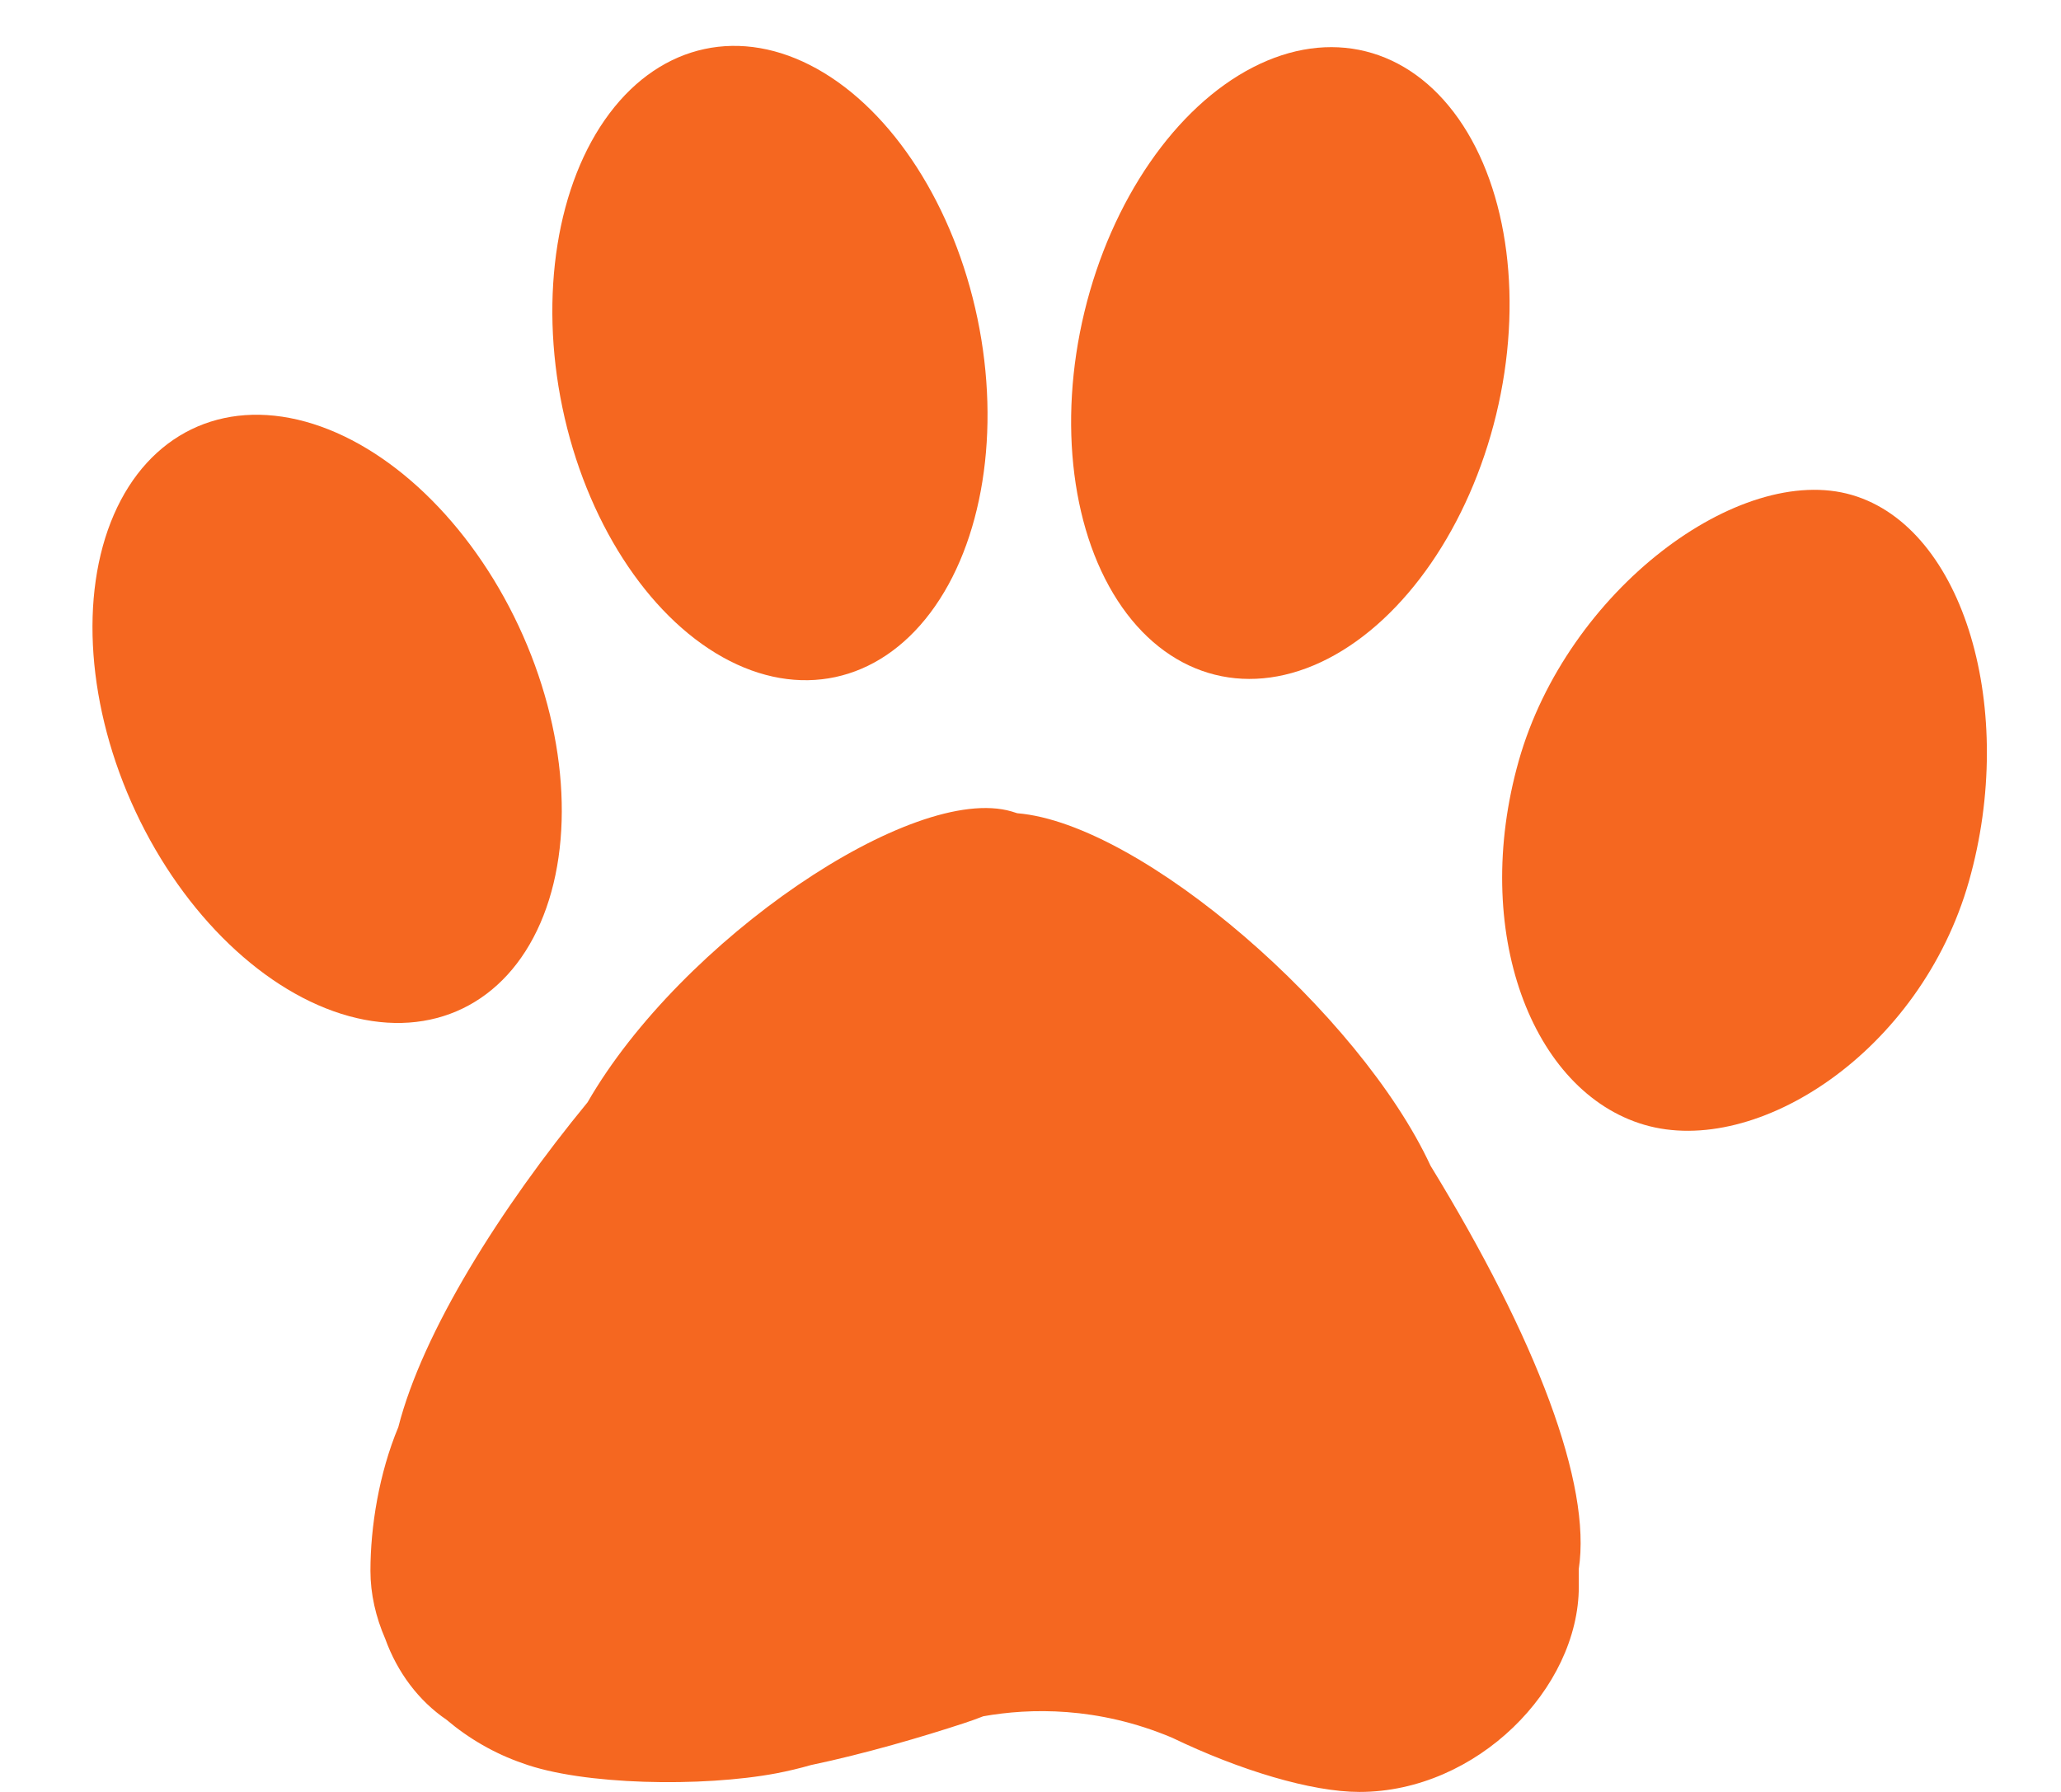
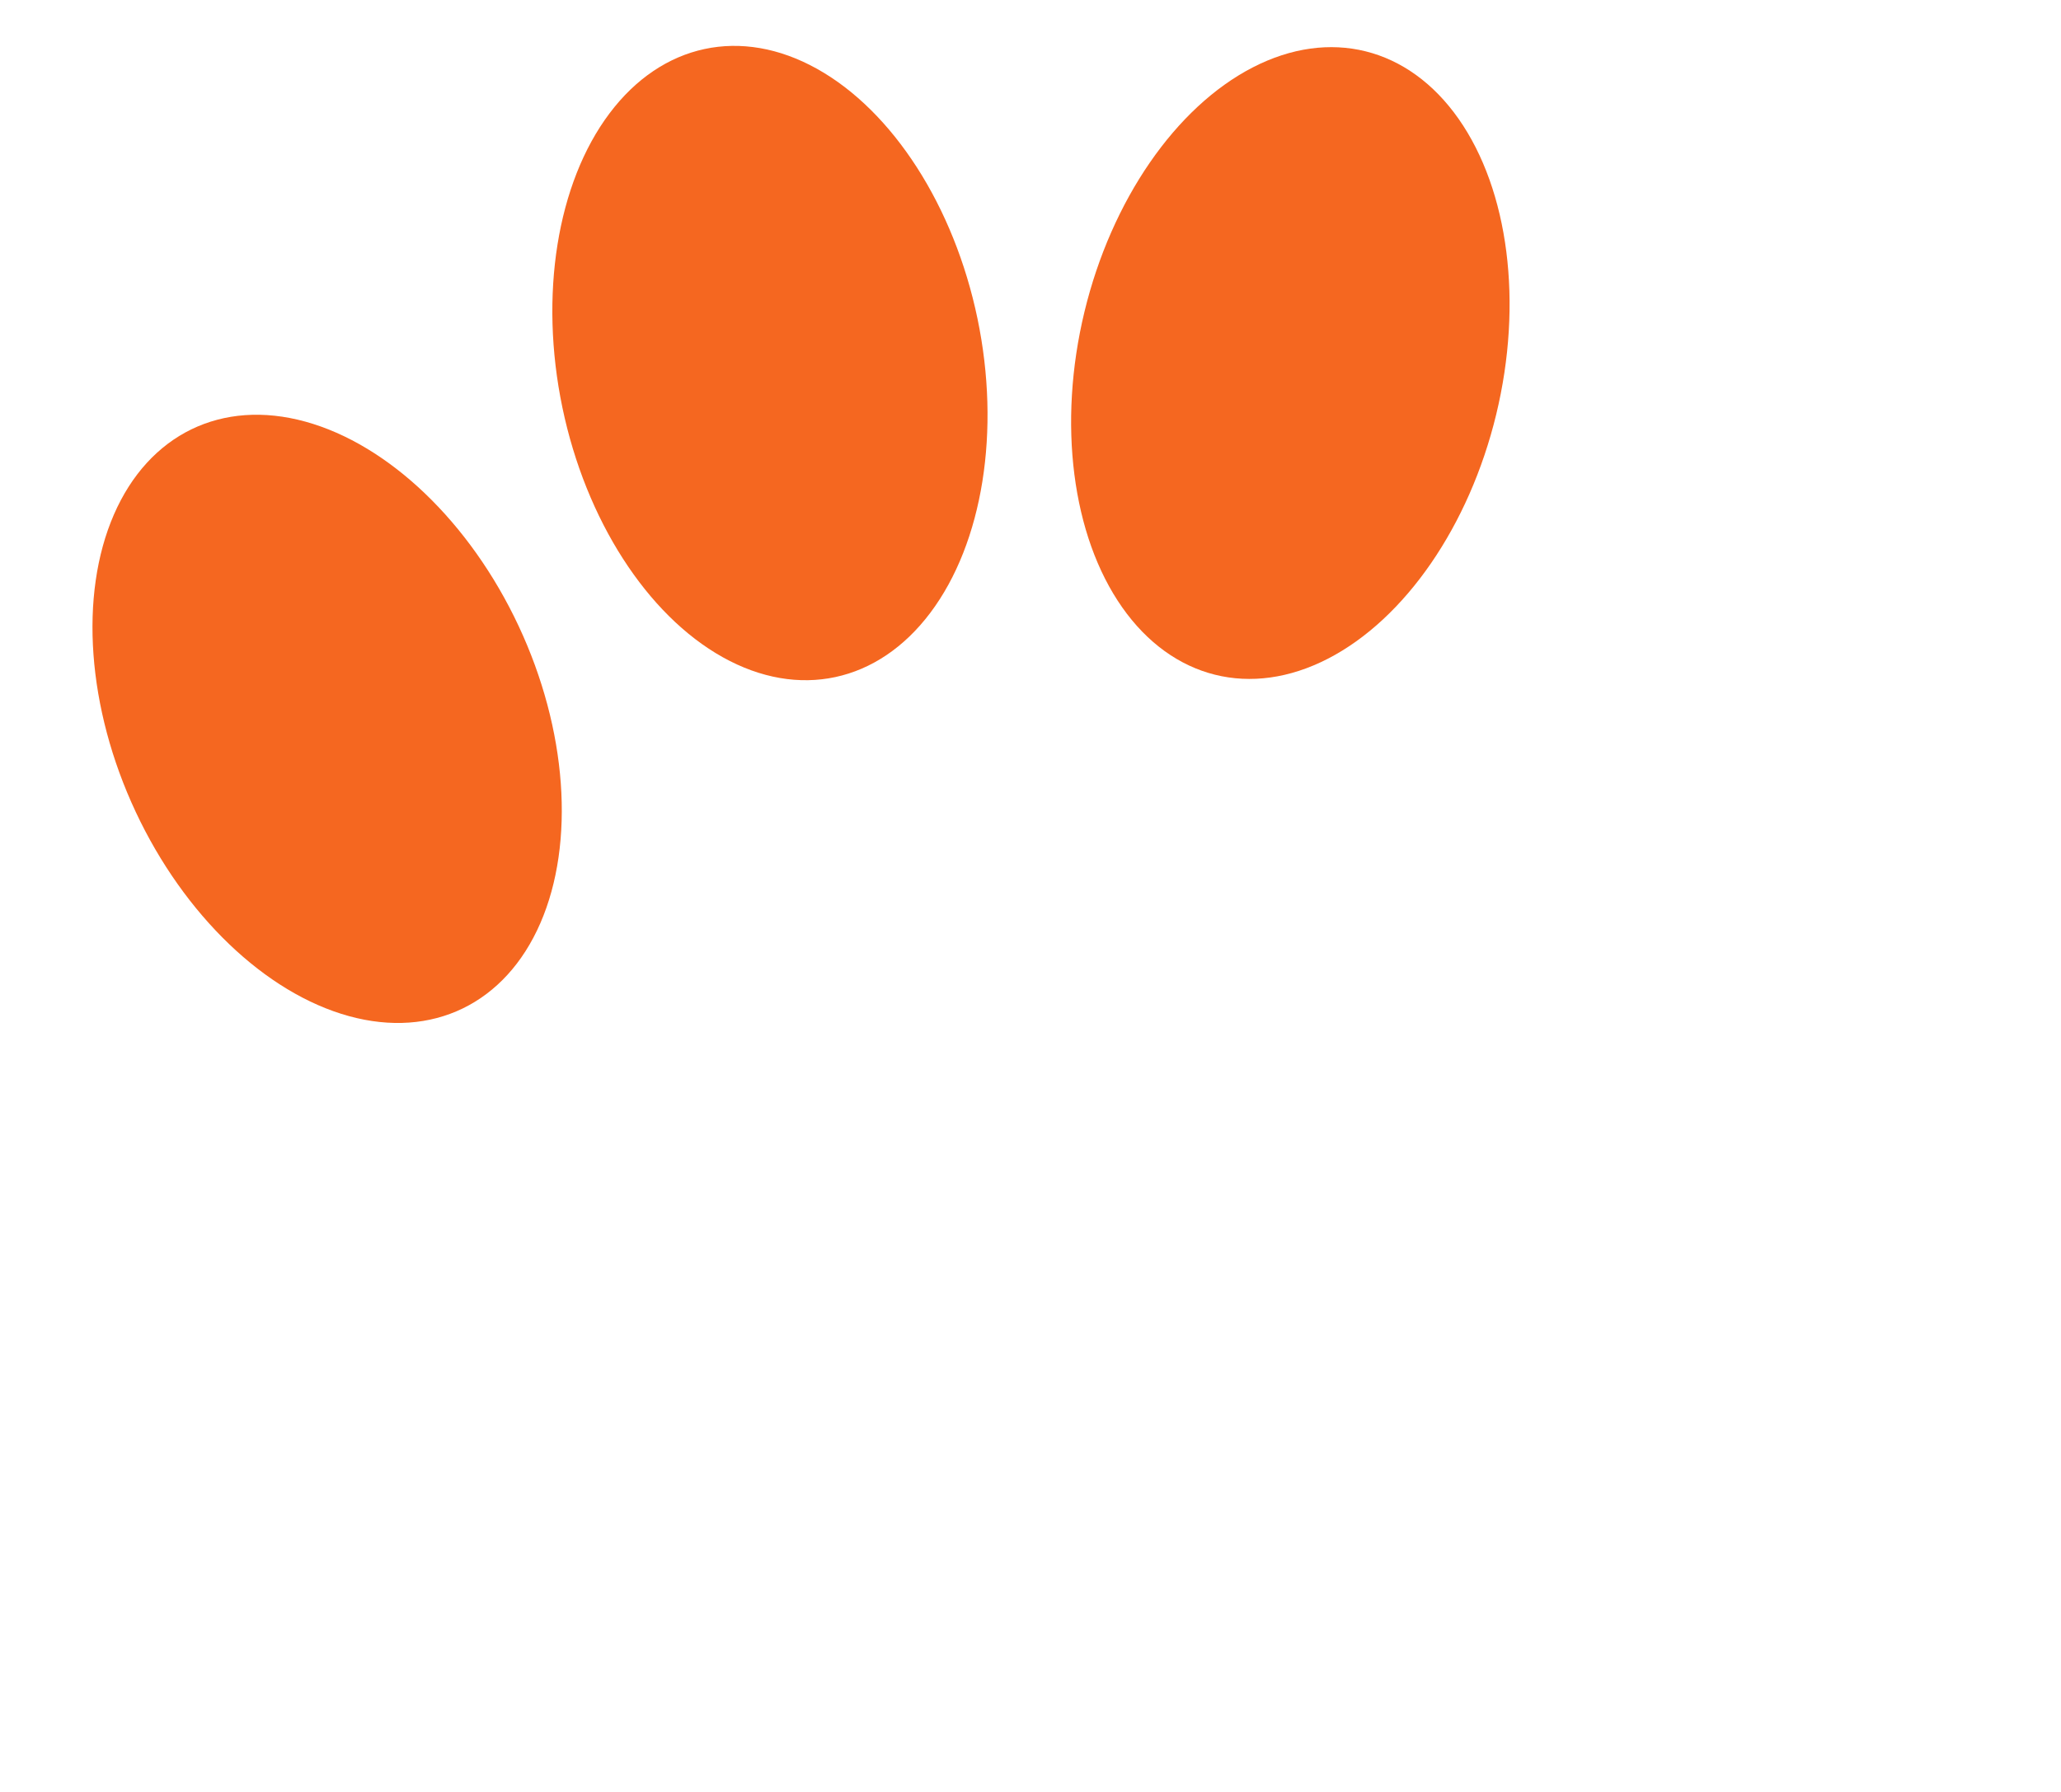
<svg xmlns="http://www.w3.org/2000/svg" width="46" height="40" viewBox="0 0 46 40" fill="none">
  <ellipse cx="4.748" cy="7.142" rx="4.748" ry="7.142" transform="matrix(0.9 -0.437 0.424 0.905 0 11.658)" fill="#F56720" />
  <ellipse cx="4.736" cy="7.16" rx="4.736" ry="7.16" transform="matrix(0.978 -0.21 0.204 0.979 11.092 2.089)" fill="#F56720" />
  <ellipse cx="4.737" cy="7.158" rx="4.737" ry="7.158" transform="matrix(0.97 0.242 -0.235 0.972 25.887 0)" fill="#F56720" />
-   <path d="M43.946 19.669C42.869 23.471 39.211 25.845 36.7 25.108C34.188 24.372 32.821 20.784 33.898 16.981C34.975 13.179 38.826 10.313 41.337 11.05C43.849 11.787 45.023 15.866 43.946 19.669Z" fill="#F56720" />
-   <path fill-rule="evenodd" clip-rule="evenodd" d="M26.159 38.789C27.67 39.517 29.269 40 30.343 40C32.958 40 35.238 37.693 35.238 35.412C35.238 35.283 35.238 35.153 35.237 35.023C35.525 33.138 34.304 29.903 31.928 26.021C30.355 22.628 25.489 18.383 22.703 18.153C22.662 18.139 22.621 18.126 22.58 18.114C20.383 17.469 15.199 20.983 13.114 24.606C11.171 26.971 9.436 29.722 8.89 31.857C8.46 32.888 8.268 34.077 8.268 35.064C8.268 35.58 8.386 36.095 8.599 36.584C8.869 37.333 9.347 37.968 9.965 38.388C10.459 38.807 11.036 39.143 11.66 39.358C12.997 39.851 15.675 39.897 17.331 39.584C17.595 39.533 17.851 39.472 18.097 39.401C19.301 39.149 20.594 38.769 21.515 38.466C21.662 38.418 21.806 38.366 21.947 38.311C22.985 38.127 24.495 38.089 26.159 38.789Z" fill="#F56720" />
</svg>